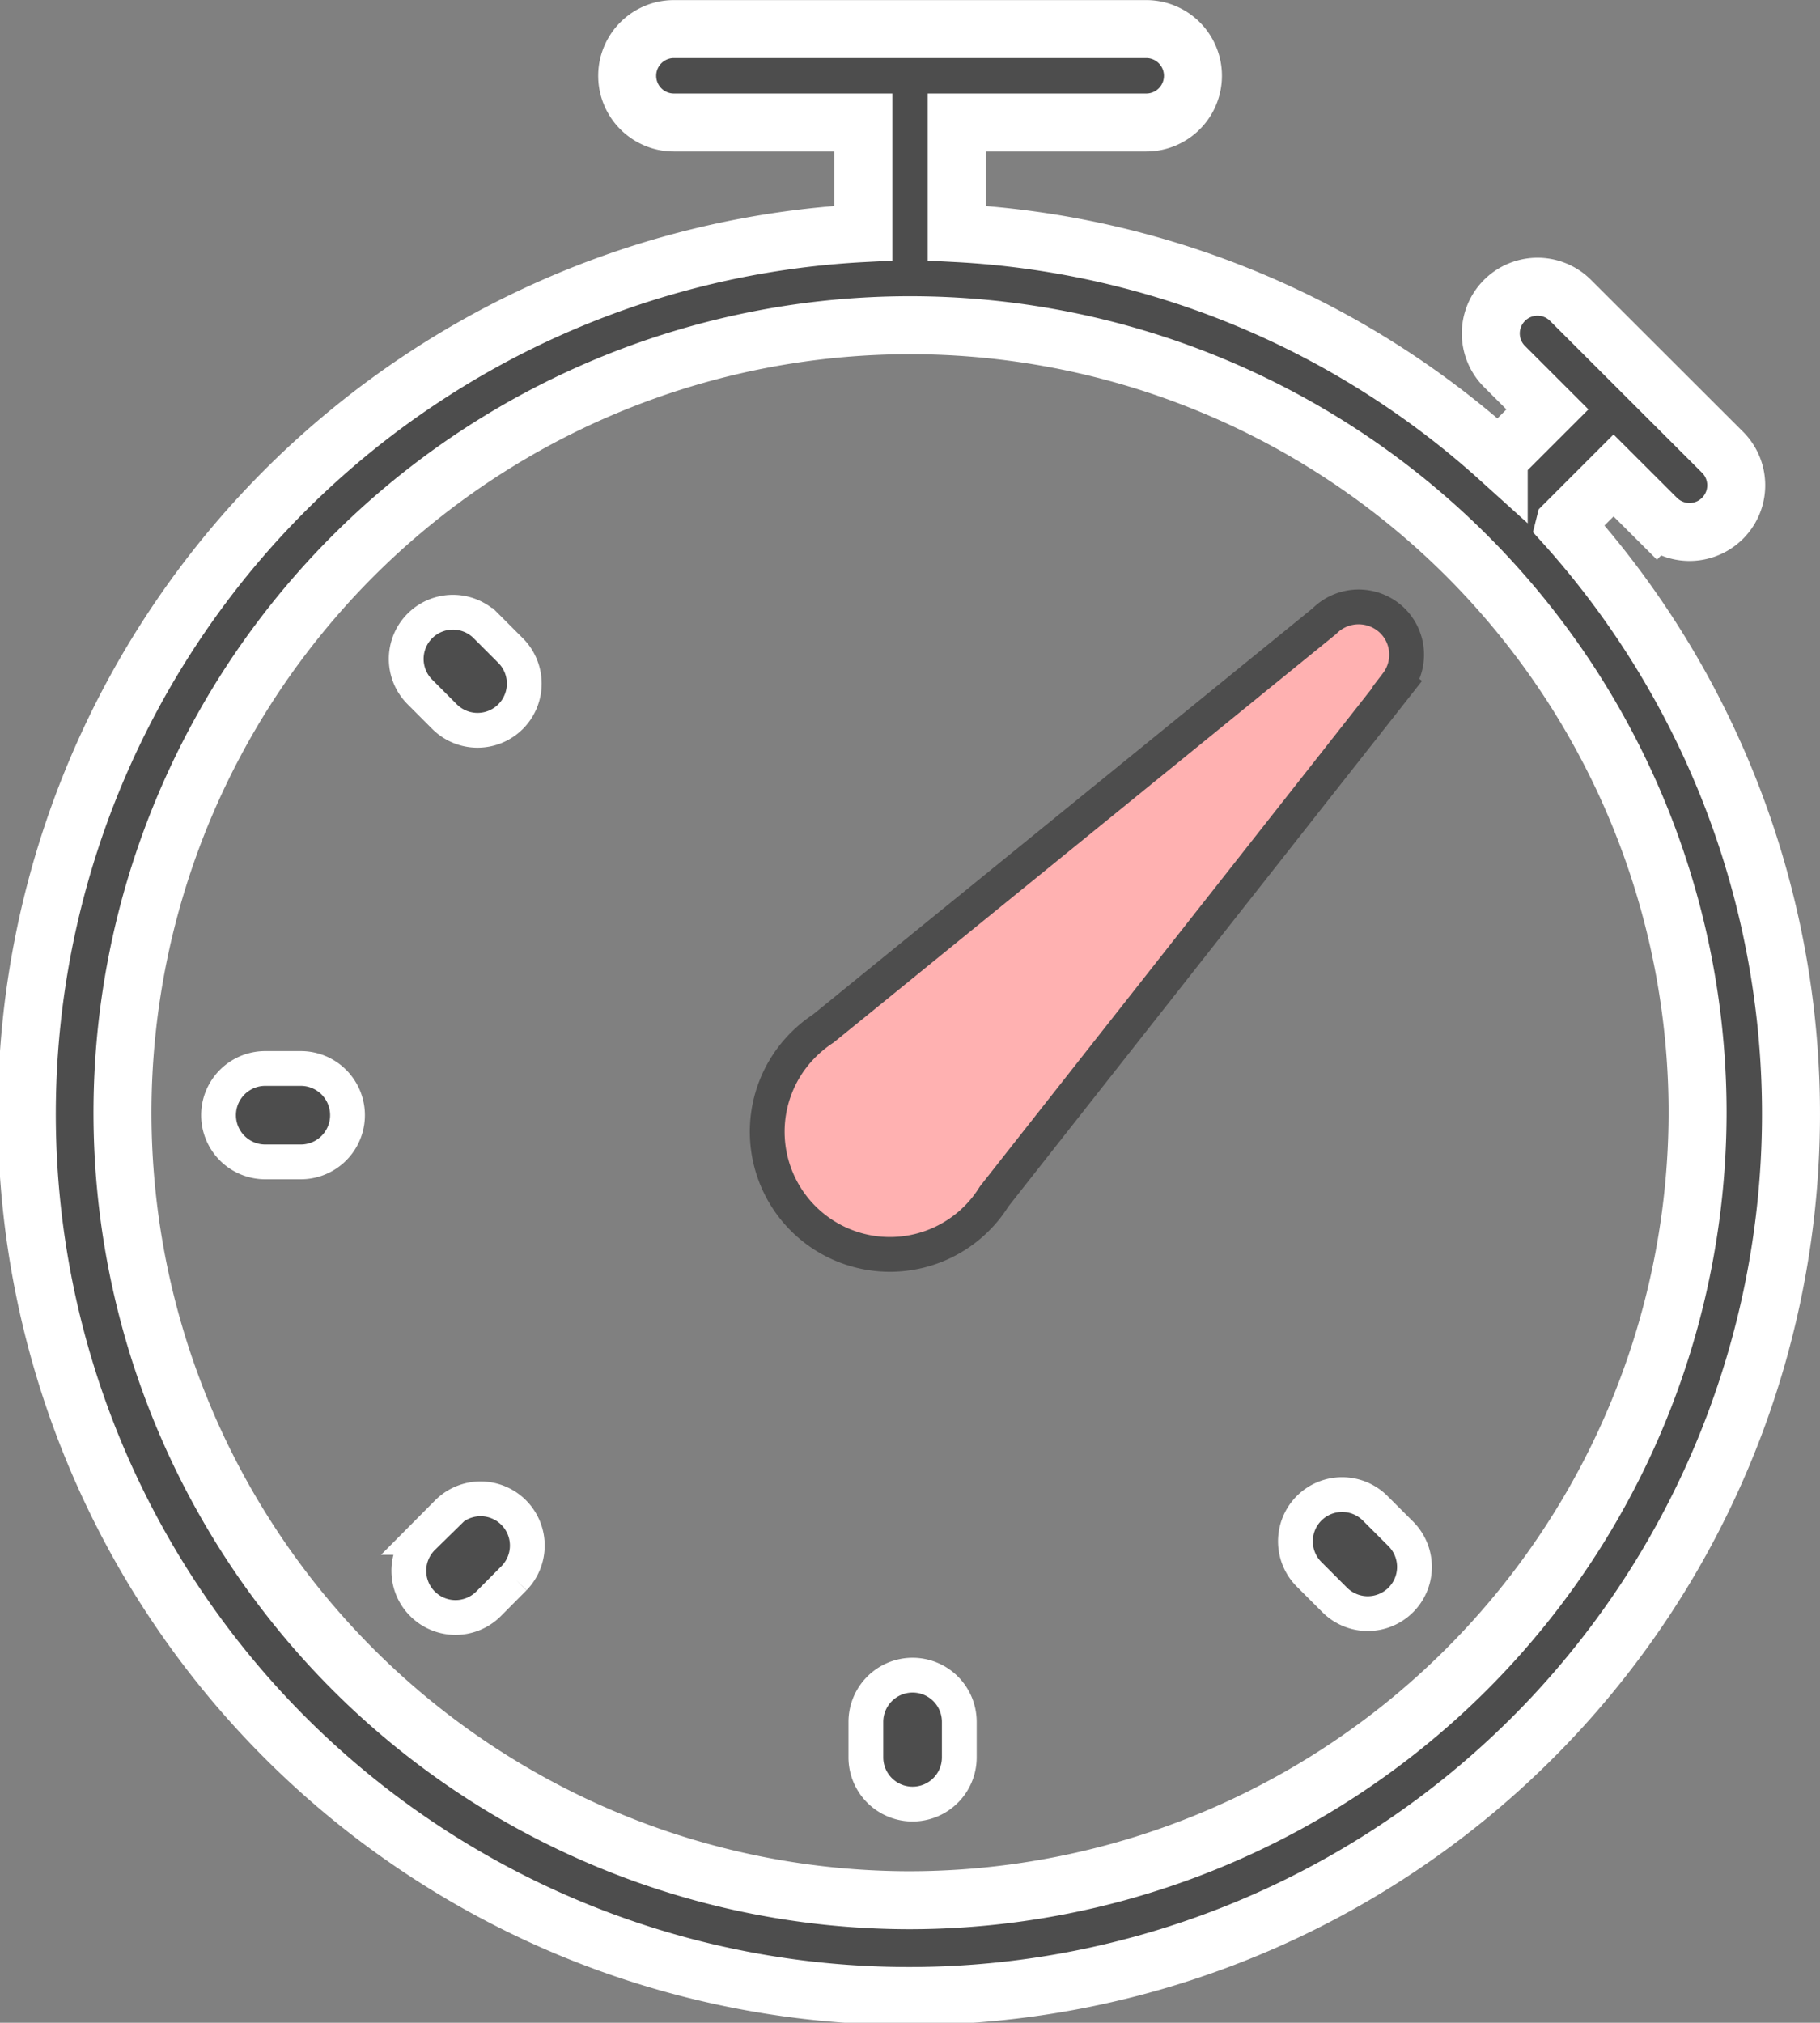
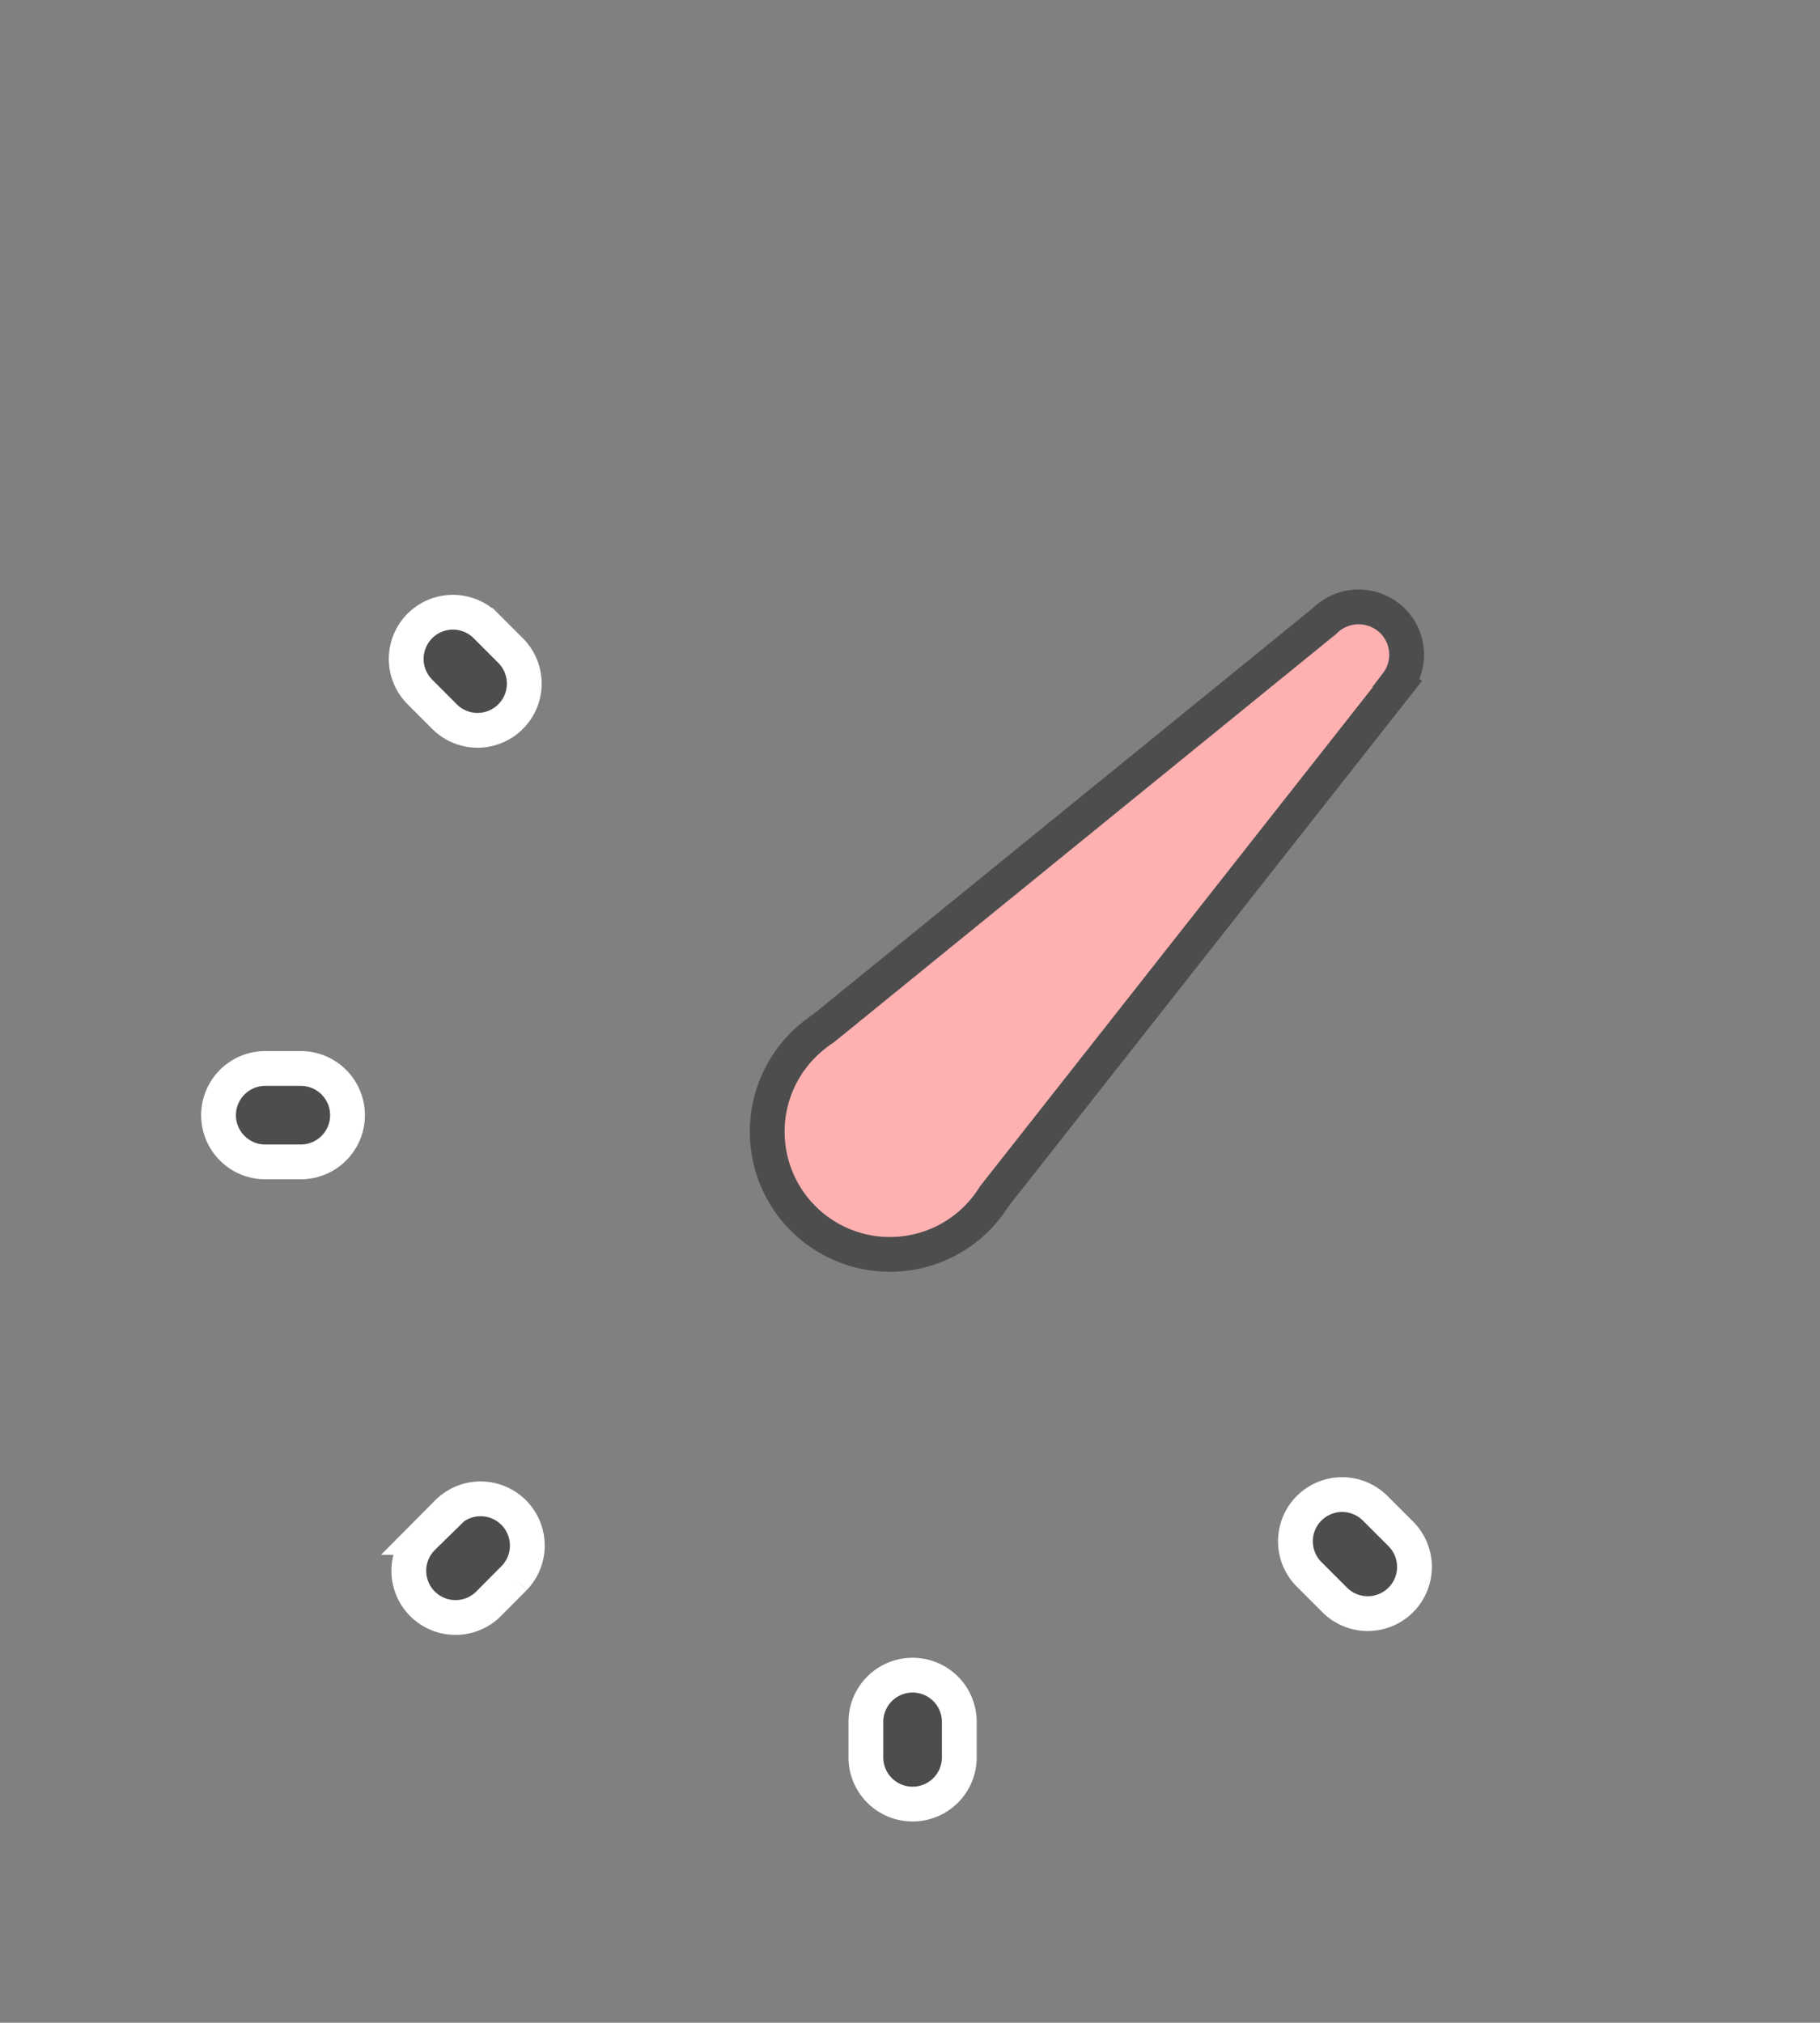
<svg xmlns="http://www.w3.org/2000/svg" width="78.471" height="87.218" viewBox="0 0 78.471 87.218">
  <rect x="0" y="0" width="78.471" height="87.218" fill="#808080" stroke="none" />
  <g id="Group_208549" data-name="Group 208549" transform="translate(-927.814 -9941.253)">
    <g id="Group_208548" data-name="Group 208548" transform="translate(929.064 9942.503)">
-       <path id="Path_84308" data-name="Path 84308" d="M1268.514,330.046l2.1-2.1,1.869,1.866a2.014,2.014,0,0,0,2.848-2.848l-6.589-6.582a2.014,2.014,0,0,0-2.849,2.847l1.87,1.869-2.1,2.1a37.834,37.834,0,0,0-23.37-9.7v-4.77h8.172a2.014,2.014,0,1,0,0-4.028H1230.1a2.014,2.014,0,1,0,0,4.028h8.168v4.77a38.032,38.032,0,1,0,30.245,12.552Zm-28.232,59.335a33.956,33.956,0,1,1,33.955-33.958,34,34,0,0,1-33.955,33.958Z" transform="translate(-1202.294 -308.696)" fill="#4d4d4d" stroke="#fff" stroke-width="2.5" />
      <path id="Path_84309" data-name="Path 84309" d="M1251.329,386.482a2.014,2.014,0,1,0,2.848-2.849l-1.08-1.081a2.014,2.014,0,0,0-2.847,2.849Z" transform="translate(-1233.413 -356.832)" fill="#4d4d4d" stroke="#fff" stroke-width="1.5" />
      <path id="Path_84310" data-name="Path 84310" d="M1229.67,439.372h-1.532a2.014,2.014,0,1,0,0,4.028h1.532a2.014,2.014,0,1,0,0-4.028Z" transform="translate(-1217.951 -394.551)" fill="#4d4d4d" stroke="#fff" stroke-width="1.5" />
      <path id="Path_84311" data-name="Path 84311" d="M1251.76,494.014l-1.081,1.088a2.014,2.014,0,1,0,2.856,2.84l1.081-1.088a2.014,2.014,0,0,0-2.856-2.84Z" transform="translate(-1233.699 -430.06)" fill="#4d4d4d" stroke="#fff" stroke-width="1.5" />
      <path id="Path_84312" data-name="Path 84312" d="M1309.507,515.637a2.015,2.015,0,0,0-2.014,2.014v1.531a2.014,2.014,0,1,0,4.028,0v-1.531A2.013,2.013,0,0,0,1309.507,515.637Z" transform="translate(-1271.41 -444.657)" fill="#4d4d4d" stroke="#fff" stroke-width="1.5" />
      <path id="Path_84313" data-name="Path 84313" d="M1364.982,493.581a2.014,2.014,0,1,0-2.847,2.849l1.086,1.086a2.014,2.014,0,1,0,2.848-2.849Z" transform="translate(-1306.923 -429.779)" fill="#4d4d4d" stroke="#fff" stroke-width="1.5" />
    </g>
    <path id="Path_84314" data-name="Path 84314" d="M1322.284,384.662a2.061,2.061,0,0,0-.17-2.7,2.082,2.082,0,0,0-2.951,0l-21.605,17.565a5.366,5.366,0,0,0-.842.682,5.291,5.291,0,1,0,8.21,6.558l17.382-22.087Z" transform="translate(-334.246 9586.073)" fill="#ffb1b1" stroke="#4d4d4d" stroke-width="1.5" />
  </g>
</svg>